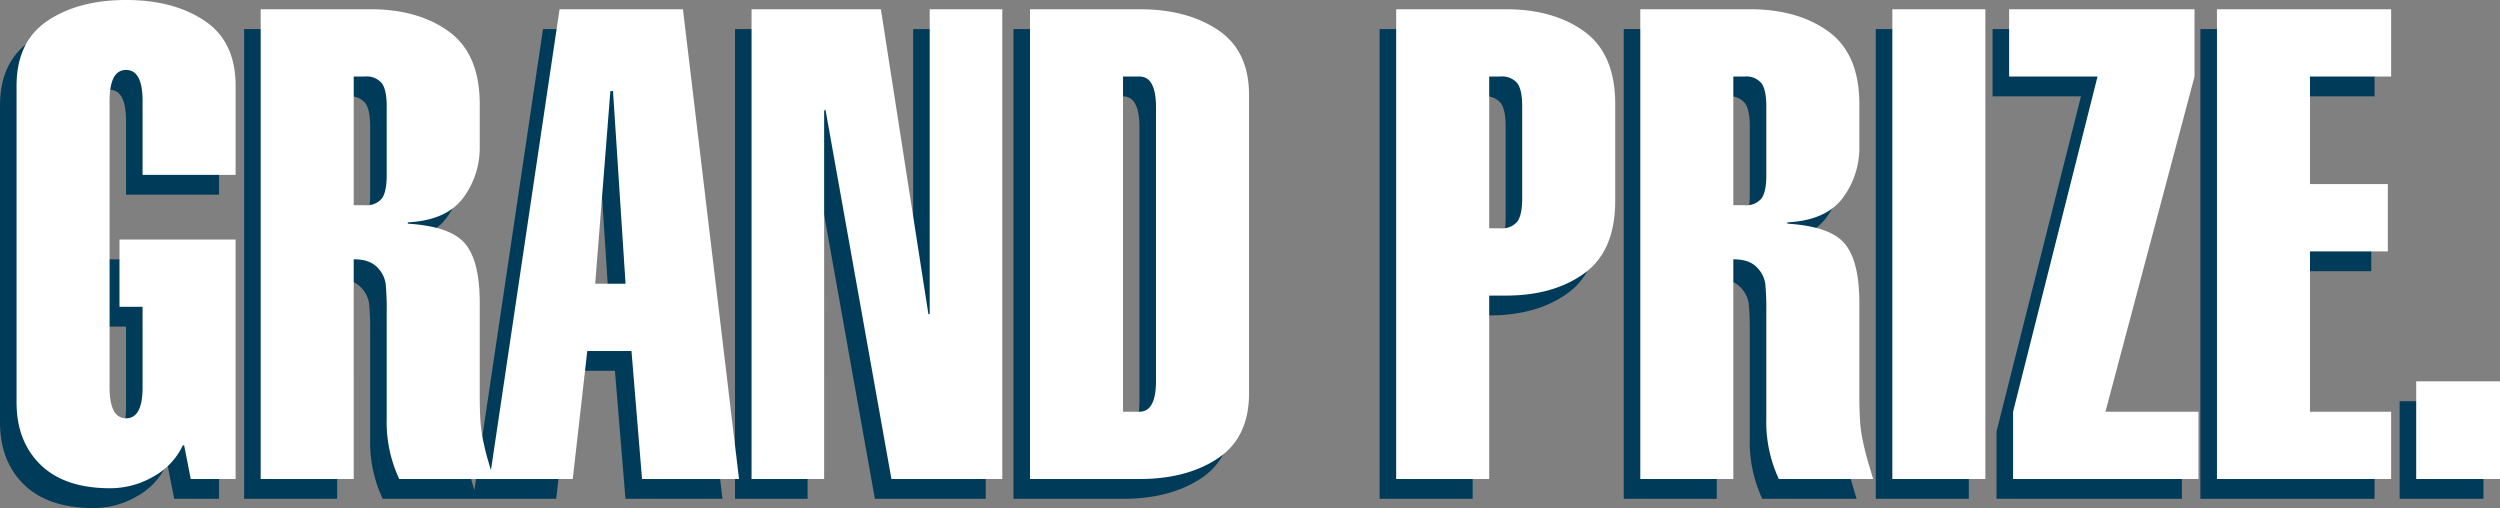
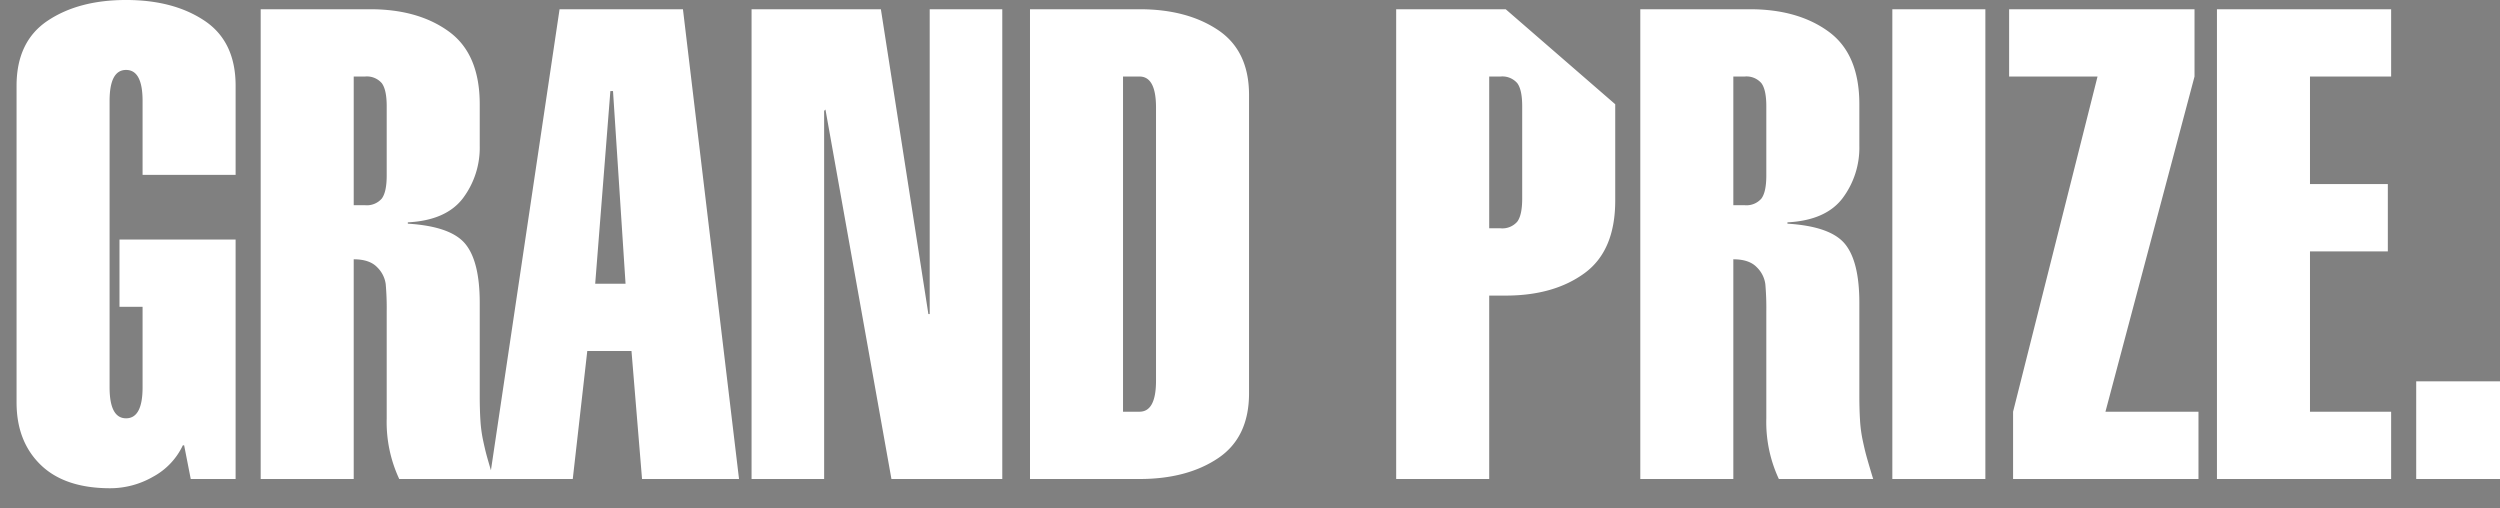
<svg xmlns="http://www.w3.org/2000/svg" width="568.365" height="115.507" viewBox="0 0 568.365 115.507">
  <rect x="0" y="0" width="568.365" height="115.507" fill="#808080" stroke="none" />
  <g id="Grand_Prize" data-name="Grand Prize" transform="translate(-2.95 -0.1)">
-     <path id="Path_511" data-name="Path 511" d="M-243.45,0l-1.5-7.65h-.3A15.722,15.722,0,0,1-252-.525,19.553,19.553,0,0,1-261.75,2.1q-10.35,0-15.825-5.325T-283.05-17.4v-72q0-10.05,7.05-14.775t17.85-4.725q10.8,0,17.85,4.725t7.05,14.775v20.25H-254.4v-16.8q0-7.05-3.75-7.05t-3.75,7.05v65.1q0,7.05,3.75,7.05t3.75-7.05v-18.3h-5.25v-15.3h26.4V0Zm37.05,0h-21.15V-106.8h24.9q10.95,0,17.925,5.1t6.975,16.5v9.45a19.121,19.121,0,0,1-3.825,11.925Q-185.4-58.8-194.1-58.35v.3q9.75.6,13.05,4.575t3.3,13.425V-18.9q0,3,.15,5.475A30.749,30.749,0,0,0-177-8.85q.45,2.1.75,3.225t.9,3.15q.6,2.025.75,2.475h-21.45a30.594,30.594,0,0,1-2.85-13.8V-38.1a62.046,62.046,0,0,0-.225-6.225,6.568,6.568,0,0,0-1.95-3.825q-1.725-1.8-5.325-1.8Zm0-91.5v29.25h2.55a4.48,4.48,0,0,0,3.825-1.5q1.125-1.5,1.125-5.25V-84.75q0-3.75-1.125-5.25a4.48,4.48,0,0,0-3.825-1.5Zm54.9,47.1h6.9l-2.85-43.8h-.6ZM-175.5,0l15.9-106.8h28.05L-118.8,0h-22.05l-2.4-29.1H-153.3L-156.6,0Zm76.05,0h-16.5V-106.8h29.4l10.8,69.3h.3v-69.3h16.5V0h-25.2l-15-84-.3.3Zm46.8,0V-106.8h24.9q10.8,0,17.85,4.725T-2.85-87.3v67.8q0,10.05-7.05,14.775T-27.75,0ZM-31.5-91.5v76.2h3.75q3.75,0,3.75-7.05v-62.1q0-7.05-3.75-7.05Zm83.25,0V-57H54.3a4.48,4.48,0,0,0,3.825-1.5Q59.25-60,59.25-63.75v-21q0-3.75-1.125-5.25A4.48,4.48,0,0,0,54.3-91.5Zm0,91.5H30.6V-106.8H55.5q10.95,0,17.925,5.1T80.4-85.2v21.9q0,11.4-6.975,16.5T55.5-41.7H51.75Zm55.5,0H86.1V-106.8H111q10.95,0,17.925,5.1T135.9-85.2v9.45a19.121,19.121,0,0,1-3.825,11.925Q128.25-58.8,119.55-58.35v.3q9.75.6,13.05,4.575t3.3,13.425V-18.9q0,3,.15,5.475a30.749,30.749,0,0,0,.6,4.575q.45,2.1.75,3.225t.9,3.15q.6,2.025.75,2.475H117.6a30.594,30.594,0,0,1-2.85-13.8V-38.1a62.049,62.049,0,0,0-.225-6.225,6.568,6.568,0,0,0-1.95-3.825q-1.725-1.8-5.325-1.8Zm0-91.5v29.25h2.55a4.48,4.48,0,0,0,3.825-1.5q1.125-1.5,1.125-5.25V-84.75q0-3.75-1.125-5.25a4.48,4.48,0,0,0-3.825-1.5ZM164.55,0H143.4V-106.8h21.15ZM213-15.3V0H170.85V-15.3l19.2-76.2h-20.1v-15.3H212.1v15.3L191.85-15.3ZM256.8,0H217.2V-106.8h39.6v15.3H238.35v24.45h17.7v15.3h-17.7V-15.3H256.8Zm24.75,0H262.5V-22.2h19.05Z" transform="translate(286 113.507)" fill="#003c59" />
-     <path id="Path_510" data-name="Path 510" d="M-243.45,0l-1.5-7.65h-.3A15.722,15.722,0,0,1-252-.525,19.553,19.553,0,0,1-261.75,2.1q-10.35,0-15.825-5.325T-283.05-17.4v-72q0-10.05,7.05-14.775t17.85-4.725q10.8,0,17.85,4.725t7.05,14.775v20.25H-254.4v-16.8q0-7.05-3.75-7.05t-3.75,7.05v65.1q0,7.05,3.75,7.05t3.75-7.05v-18.3h-5.25v-15.3h26.4V0Zm37.05,0h-21.15V-106.8h24.9q10.95,0,17.925,5.1t6.975,16.5v9.45a19.121,19.121,0,0,1-3.825,11.925Q-185.4-58.8-194.1-58.35v.3q9.75.6,13.05,4.575t3.3,13.425V-18.9q0,3,.15,5.475A30.749,30.749,0,0,0-177-8.85q.45,2.1.75,3.225t.9,3.15q.6,2.025.75,2.475h-21.45a30.594,30.594,0,0,1-2.85-13.8V-38.1a62.046,62.046,0,0,0-.225-6.225,6.568,6.568,0,0,0-1.95-3.825q-1.725-1.8-5.325-1.8Zm0-91.5v29.25h2.55a4.48,4.48,0,0,0,3.825-1.5q1.125-1.5,1.125-5.25V-84.75q0-3.75-1.125-5.25a4.48,4.48,0,0,0-3.825-1.5Zm54.9,47.1h6.9l-2.85-43.8h-.6ZM-175.5,0l15.9-106.8h28.05L-118.8,0h-22.05l-2.4-29.1H-153.3L-156.6,0Zm76.05,0h-16.5V-106.8h29.4l10.8,69.3h.3v-69.3h16.5V0h-25.2l-15-84-.3.3Zm46.8,0V-106.8h24.9q10.8,0,17.85,4.725T-2.85-87.3v67.8q0,10.05-7.05,14.775T-27.75,0ZM-31.5-91.5v76.2h3.75q3.75,0,3.75-7.05v-62.1q0-7.05-3.75-7.05Zm83.25,0V-57H54.3a4.48,4.48,0,0,0,3.825-1.5Q59.25-60,59.25-63.75v-21q0-3.75-1.125-5.25A4.48,4.48,0,0,0,54.3-91.5Zm0,91.5H30.6V-106.8H55.5q10.95,0,17.925,5.1T80.4-85.2v21.9q0,11.4-6.975,16.5T55.5-41.7H51.75Zm55.5,0H86.1V-106.8H111q10.95,0,17.925,5.1T135.9-85.2v9.45a19.121,19.121,0,0,1-3.825,11.925Q128.25-58.8,119.55-58.35v.3q9.75.6,13.05,4.575t3.3,13.425V-18.9q0,3,.15,5.475a30.749,30.749,0,0,0,.6,4.575q.45,2.1.75,3.225t.9,3.15q.6,2.025.75,2.475H117.6a30.594,30.594,0,0,1-2.85-13.8V-38.1a62.049,62.049,0,0,0-.225-6.225,6.568,6.568,0,0,0-1.95-3.825q-1.725-1.8-5.325-1.8Zm0-91.5v29.25h2.55a4.48,4.48,0,0,0,3.825-1.5q1.125-1.5,1.125-5.25V-84.75q0-3.75-1.125-5.25a4.48,4.48,0,0,0-3.825-1.5ZM164.55,0H143.4V-106.8h21.15ZM213-15.3V0H170.85V-15.3l19.2-76.2h-20.1v-15.3H212.1v15.3L191.85-15.3ZM256.8,0H217.2V-106.8h39.6v15.3H238.35v24.45h17.7v15.3h-17.7V-15.3H256.8Zm24.75,0H262.5V-22.2h19.05Z" transform="translate(289.765 109)" fill="#fff" />
+     <path id="Path_510" data-name="Path 510" d="M-243.45,0l-1.5-7.65h-.3A15.722,15.722,0,0,1-252-.525,19.553,19.553,0,0,1-261.75,2.1q-10.35,0-15.825-5.325T-283.05-17.4v-72q0-10.05,7.05-14.775t17.85-4.725q10.8,0,17.85,4.725t7.05,14.775v20.25H-254.4v-16.8q0-7.05-3.75-7.05t-3.75,7.05v65.1q0,7.05,3.75,7.05t3.75-7.05v-18.3h-5.25v-15.3h26.4V0Zm37.05,0h-21.15V-106.8h24.9q10.95,0,17.925,5.1t6.975,16.5v9.45a19.121,19.121,0,0,1-3.825,11.925Q-185.4-58.8-194.1-58.35v.3q9.75.6,13.05,4.575t3.3,13.425V-18.9q0,3,.15,5.475A30.749,30.749,0,0,0-177-8.85q.45,2.1.75,3.225t.9,3.15q.6,2.025.75,2.475h-21.45a30.594,30.594,0,0,1-2.85-13.8V-38.1a62.046,62.046,0,0,0-.225-6.225,6.568,6.568,0,0,0-1.95-3.825q-1.725-1.8-5.325-1.8Zm0-91.5v29.25h2.55a4.48,4.48,0,0,0,3.825-1.5q1.125-1.5,1.125-5.25V-84.75q0-3.75-1.125-5.25a4.48,4.48,0,0,0-3.825-1.5Zm54.9,47.1h6.9l-2.85-43.8h-.6ZM-175.5,0l15.9-106.8h28.05L-118.8,0h-22.05l-2.4-29.1H-153.3L-156.6,0Zm76.05,0h-16.5V-106.8h29.4l10.8,69.3h.3v-69.3h16.5V0h-25.2l-15-84-.3.3Zm46.8,0V-106.8h24.9q10.8,0,17.85,4.725T-2.85-87.3v67.8q0,10.05-7.05,14.775T-27.75,0ZM-31.5-91.5v76.2h3.75q3.75,0,3.75-7.05v-62.1q0-7.05-3.75-7.05Zm83.25,0V-57H54.3a4.48,4.48,0,0,0,3.825-1.5Q59.25-60,59.25-63.75v-21q0-3.75-1.125-5.25A4.48,4.48,0,0,0,54.3-91.5Zm0,91.5H30.6V-106.8H55.5T80.4-85.2v21.9q0,11.4-6.975,16.5T55.5-41.7H51.75Zm55.5,0H86.1V-106.8H111q10.95,0,17.925,5.1T135.9-85.2v9.45a19.121,19.121,0,0,1-3.825,11.925Q128.25-58.8,119.55-58.35v.3q9.75.6,13.05,4.575t3.3,13.425V-18.9q0,3,.15,5.475a30.749,30.749,0,0,0,.6,4.575q.45,2.1.75,3.225t.9,3.15q.6,2.025.75,2.475H117.6a30.594,30.594,0,0,1-2.85-13.8V-38.1a62.049,62.049,0,0,0-.225-6.225,6.568,6.568,0,0,0-1.95-3.825q-1.725-1.8-5.325-1.8Zm0-91.5v29.25h2.55a4.48,4.48,0,0,0,3.825-1.5q1.125-1.5,1.125-5.25V-84.75q0-3.75-1.125-5.25a4.48,4.48,0,0,0-3.825-1.5ZM164.55,0H143.4V-106.8h21.15ZM213-15.3V0H170.85V-15.3l19.2-76.2h-20.1v-15.3H212.1v15.3L191.85-15.3ZM256.8,0H217.2V-106.8h39.6v15.3H238.35v24.45h17.7v15.3h-17.7V-15.3H256.8Zm24.75,0H262.5V-22.2h19.05Z" transform="translate(289.765 109)" fill="#fff" />
  </g>
</svg>